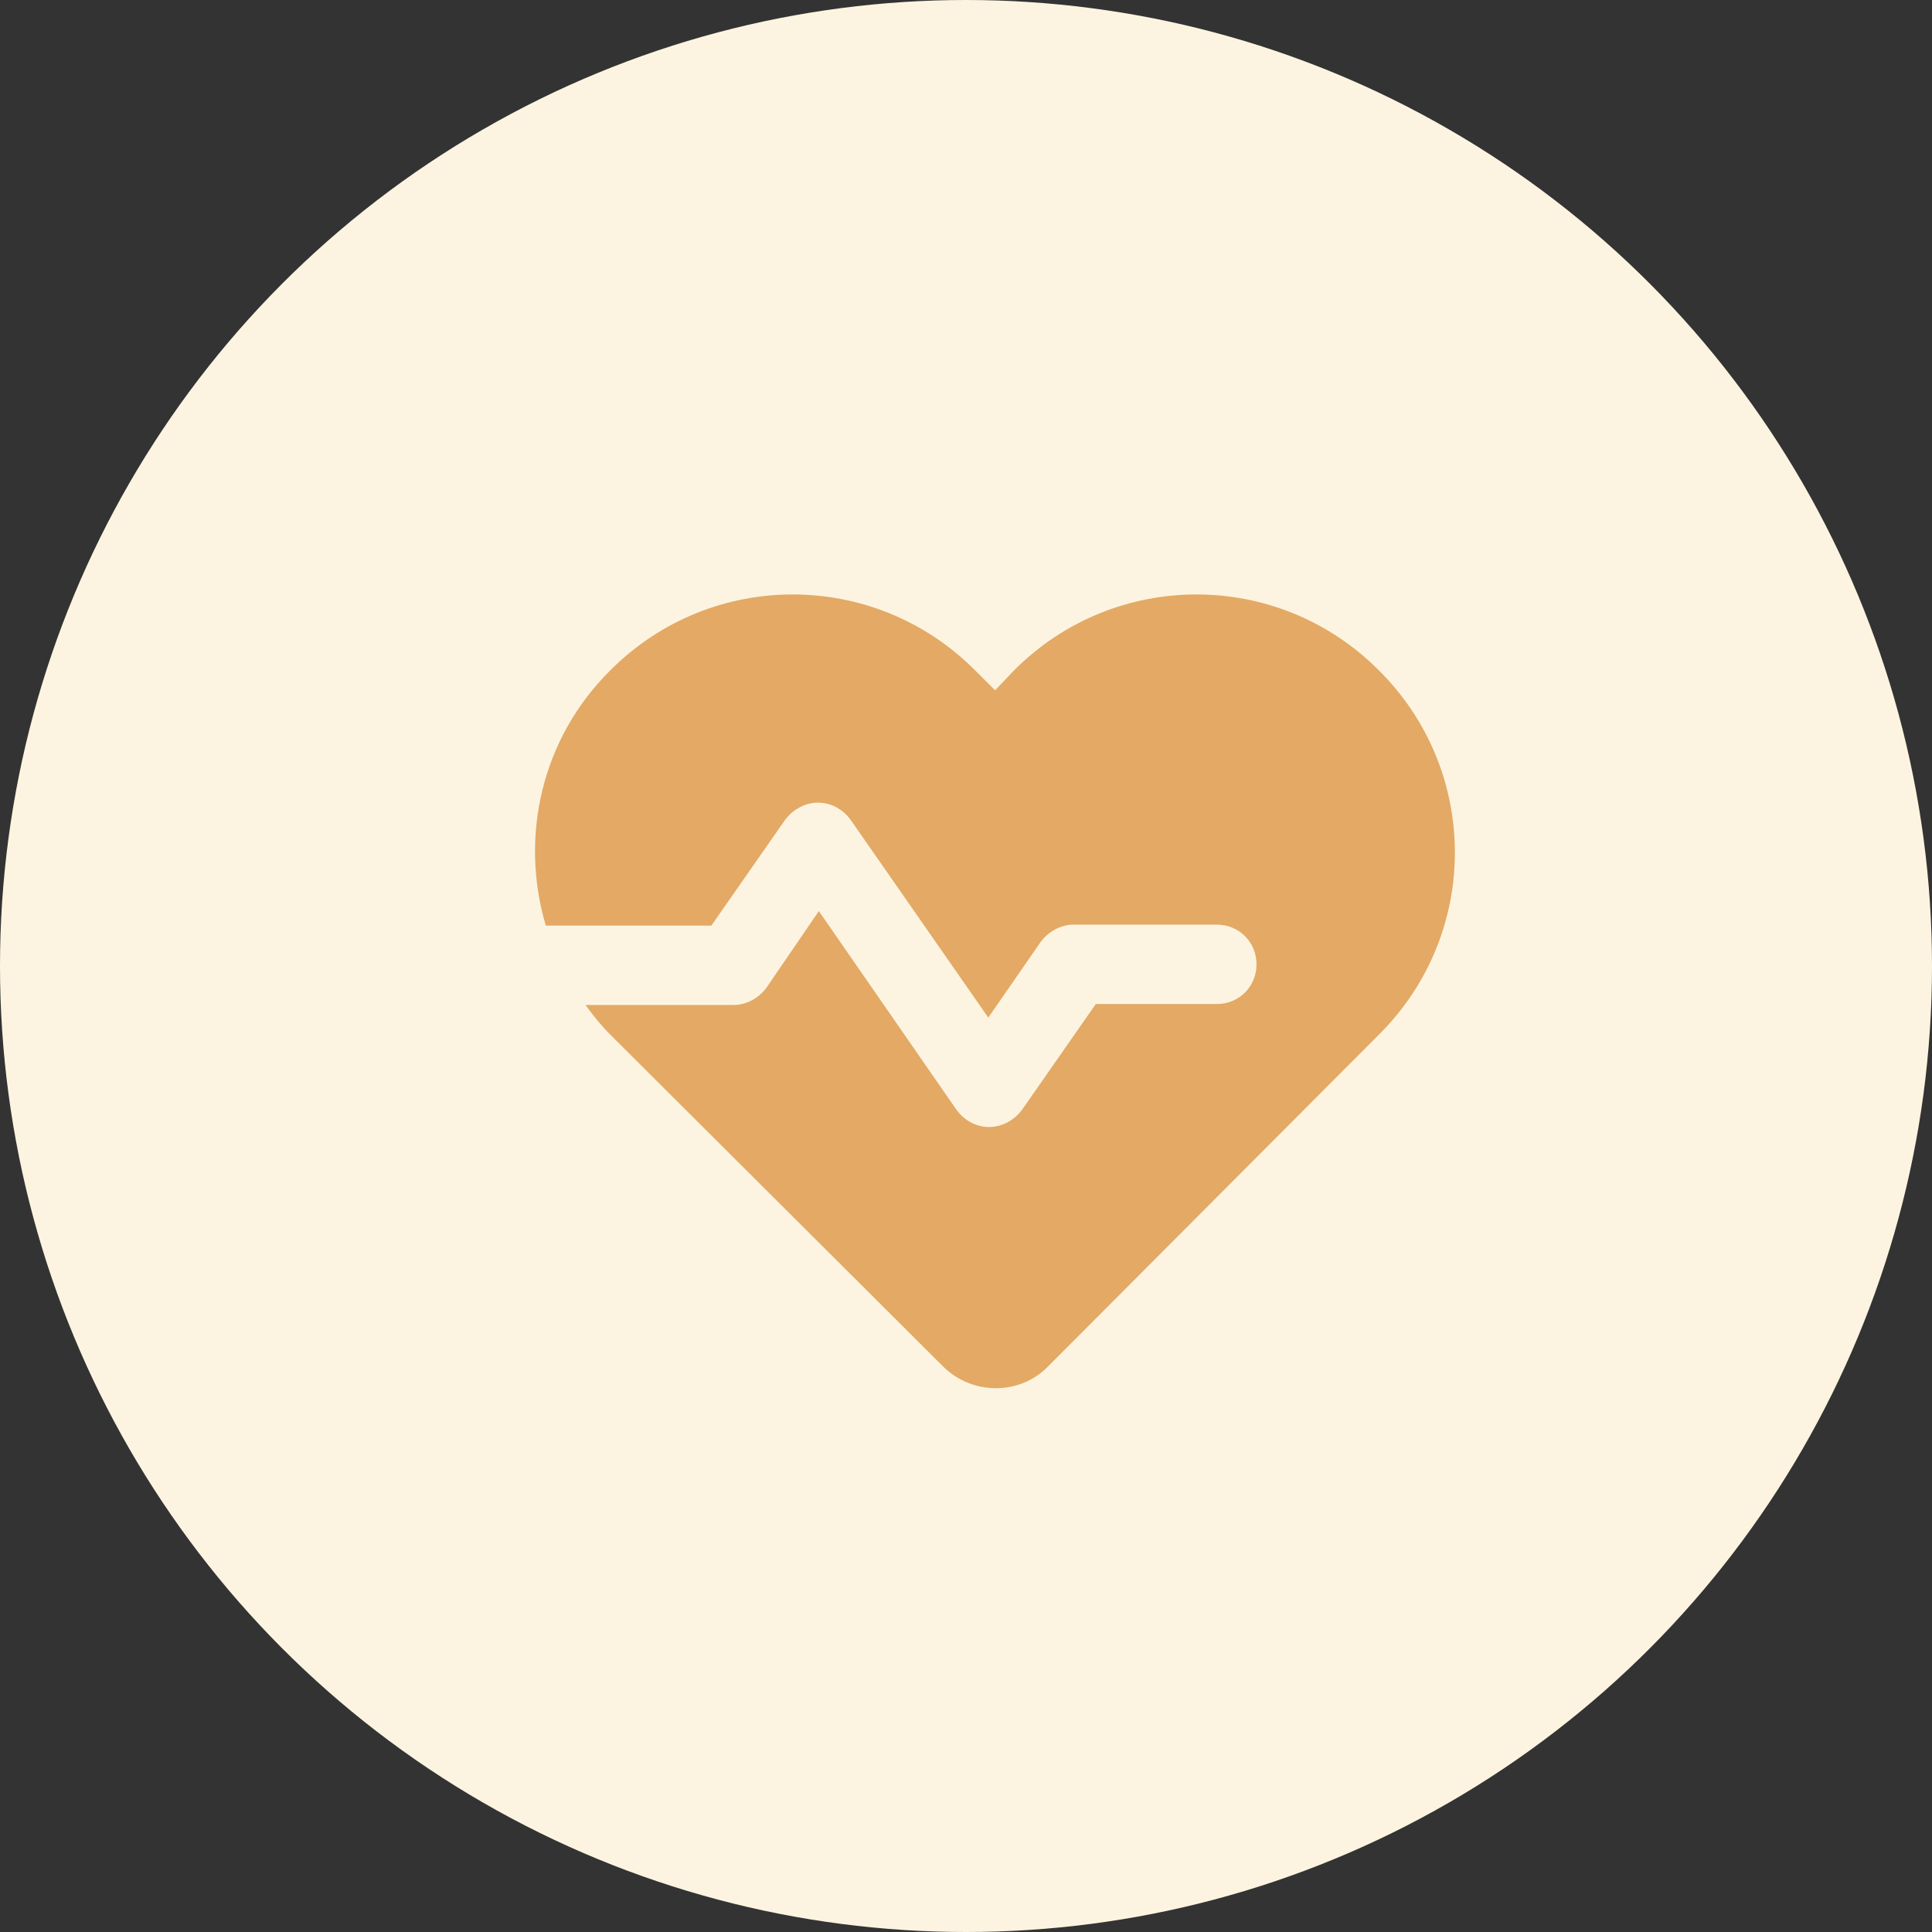
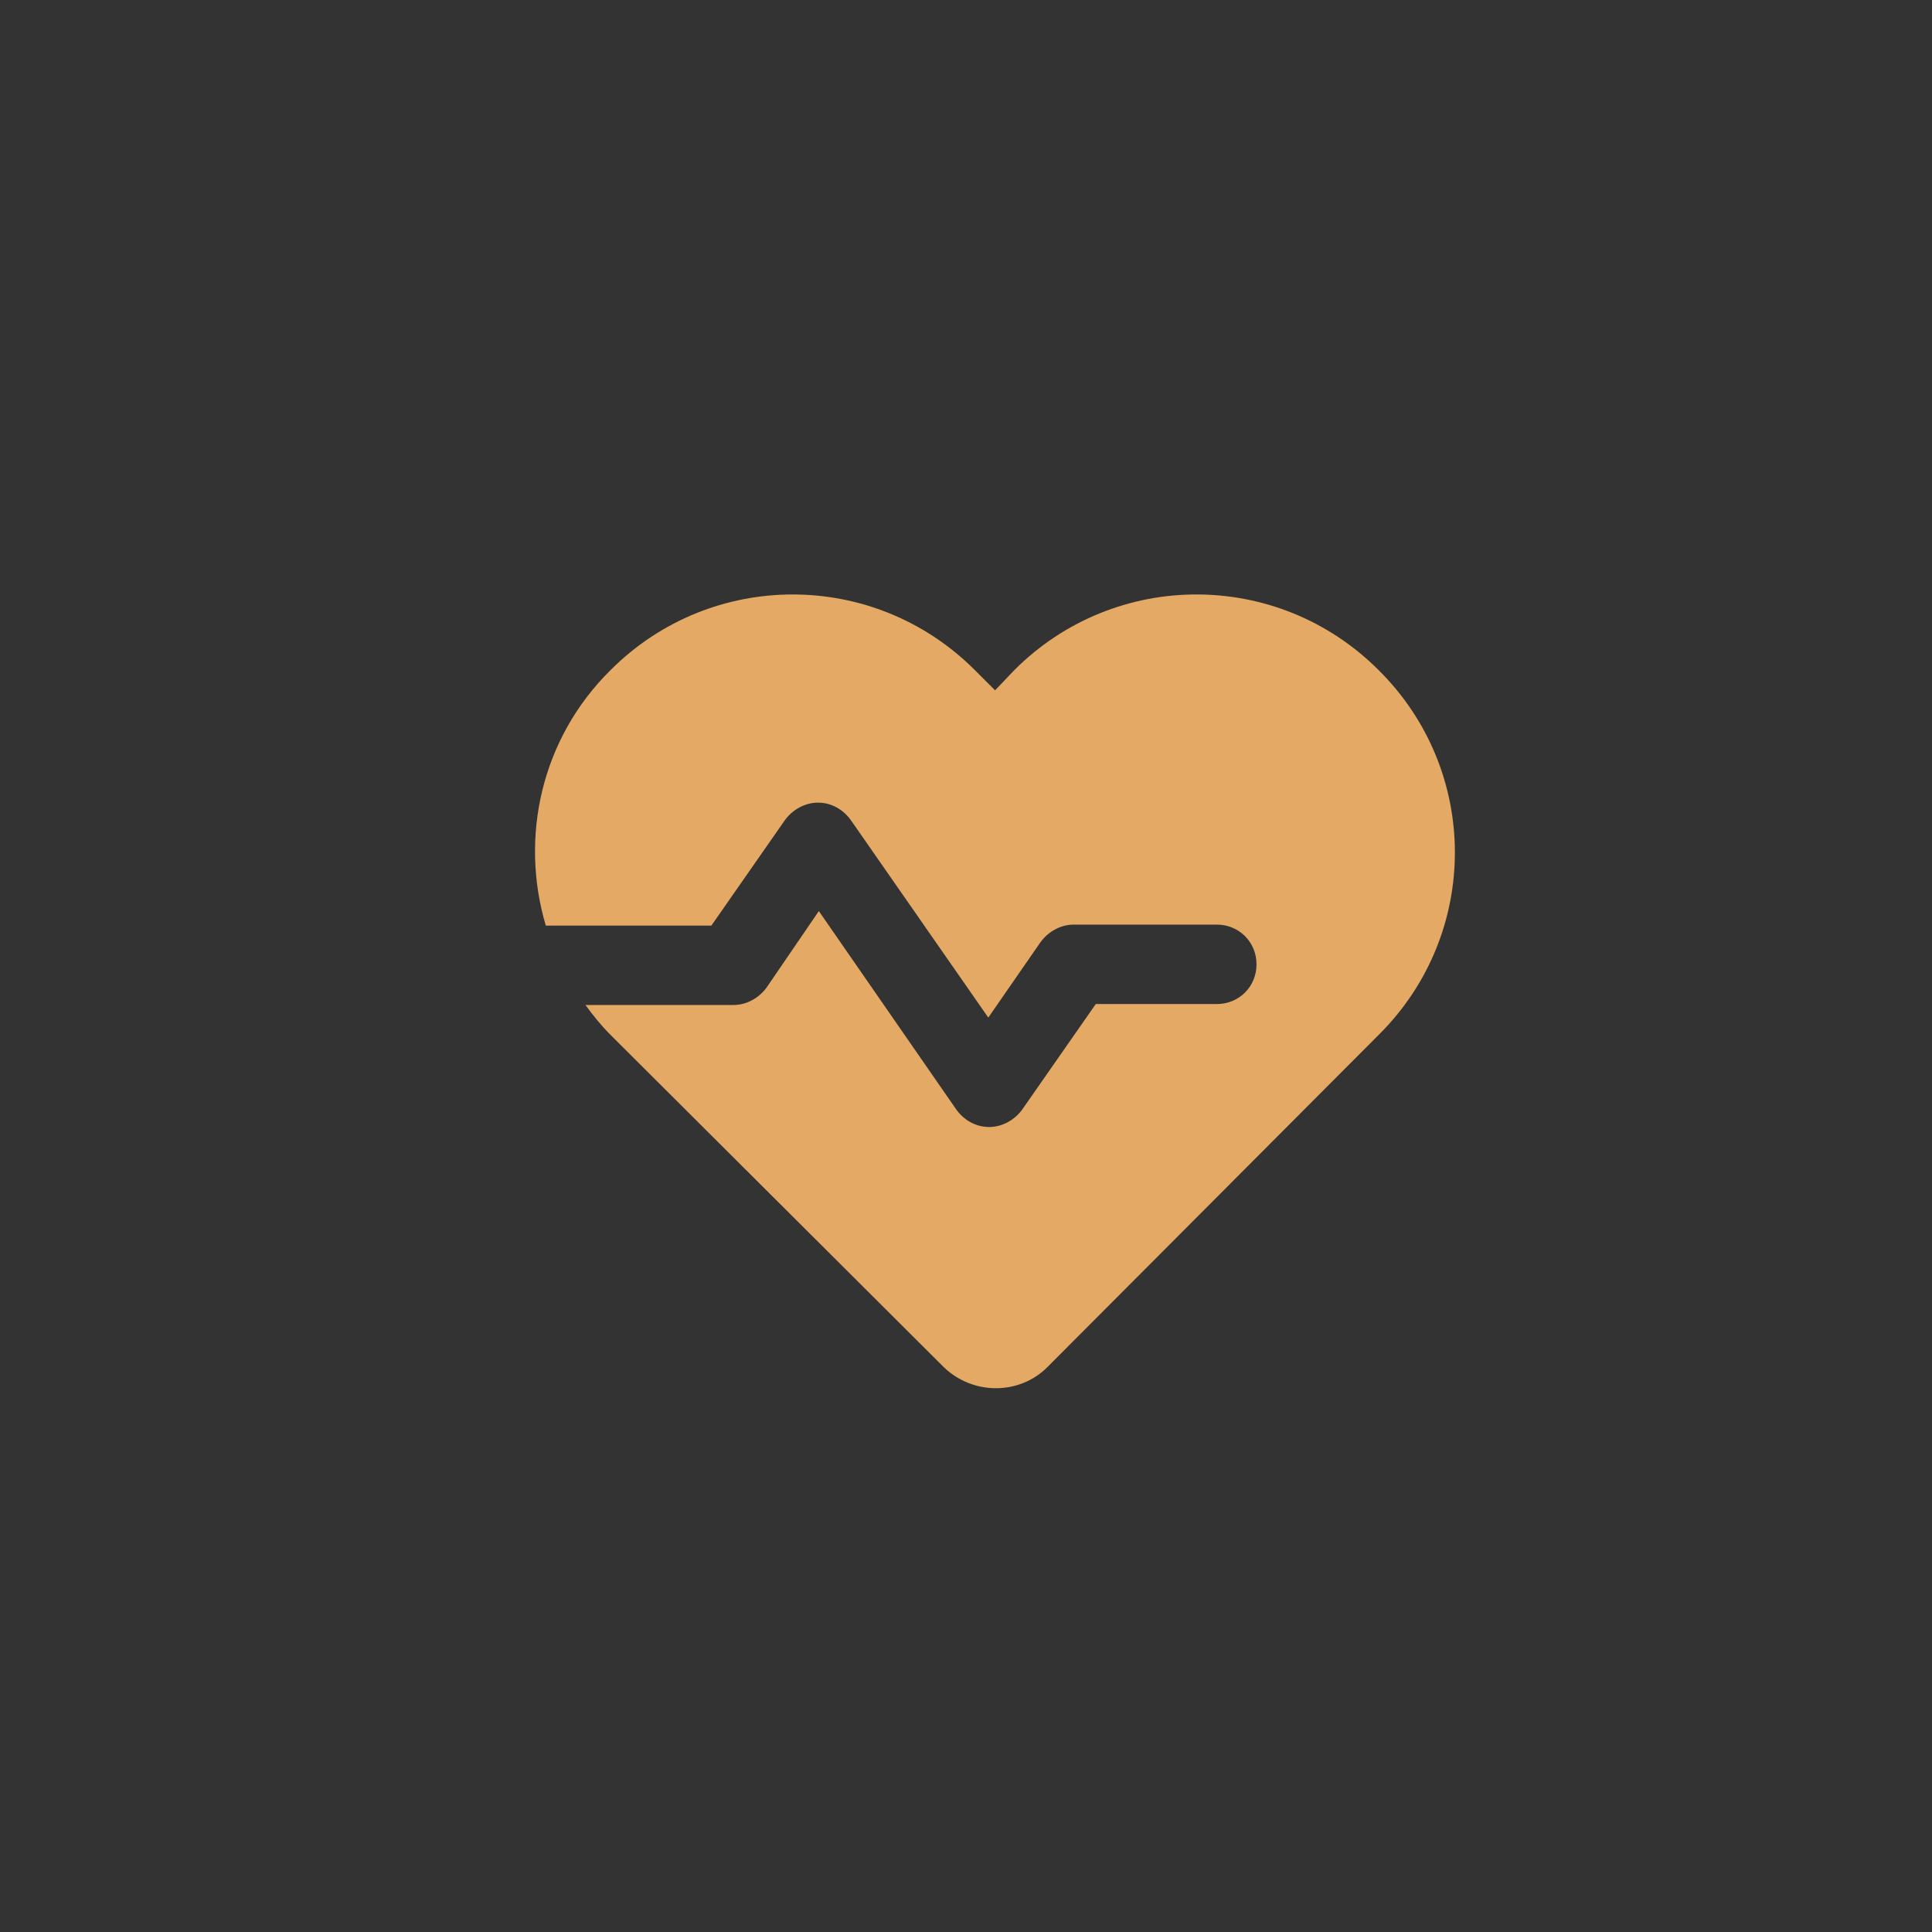
<svg xmlns="http://www.w3.org/2000/svg" width="65" height="65" viewBox="0 0 65 65" fill="none">
  <rect x="0" y="0" width="65" height="65" fill="#333333" stroke="none" />
-   <circle cx="32.5" cy="32.5" r="32.5" fill="#FCF4E0" />
  <path d="M46.411 34.79L35.237 45.996C34.293 46.941 32.729 46.941 31.752 45.996L20.545 34.822C20.22 34.496 19.959 34.171 19.698 33.812H24.683C25.106 33.812 25.53 33.584 25.79 33.226L27.549 30.652L32.175 37.331C32.436 37.689 32.827 37.917 33.283 37.917C33.706 37.917 34.13 37.689 34.39 37.331L36.866 33.78H40.938C41.687 33.78 42.274 33.193 42.274 32.444C42.274 31.695 41.687 31.108 40.938 31.108H36.117C35.693 31.108 35.27 31.337 35.009 31.695L33.25 34.236L28.624 27.59C28.364 27.232 27.973 27.004 27.517 27.004C27.093 27.004 26.67 27.232 26.409 27.59L23.933 31.141H18.363C17.483 28.177 18.2 24.854 20.545 22.541C23.933 19.153 29.406 19.153 32.794 22.541L33.478 23.225L34.13 22.541C37.518 19.153 42.99 19.153 46.378 22.541C49.799 25.929 49.799 31.402 46.411 34.79Z" fill="#E3A965" />
</svg>